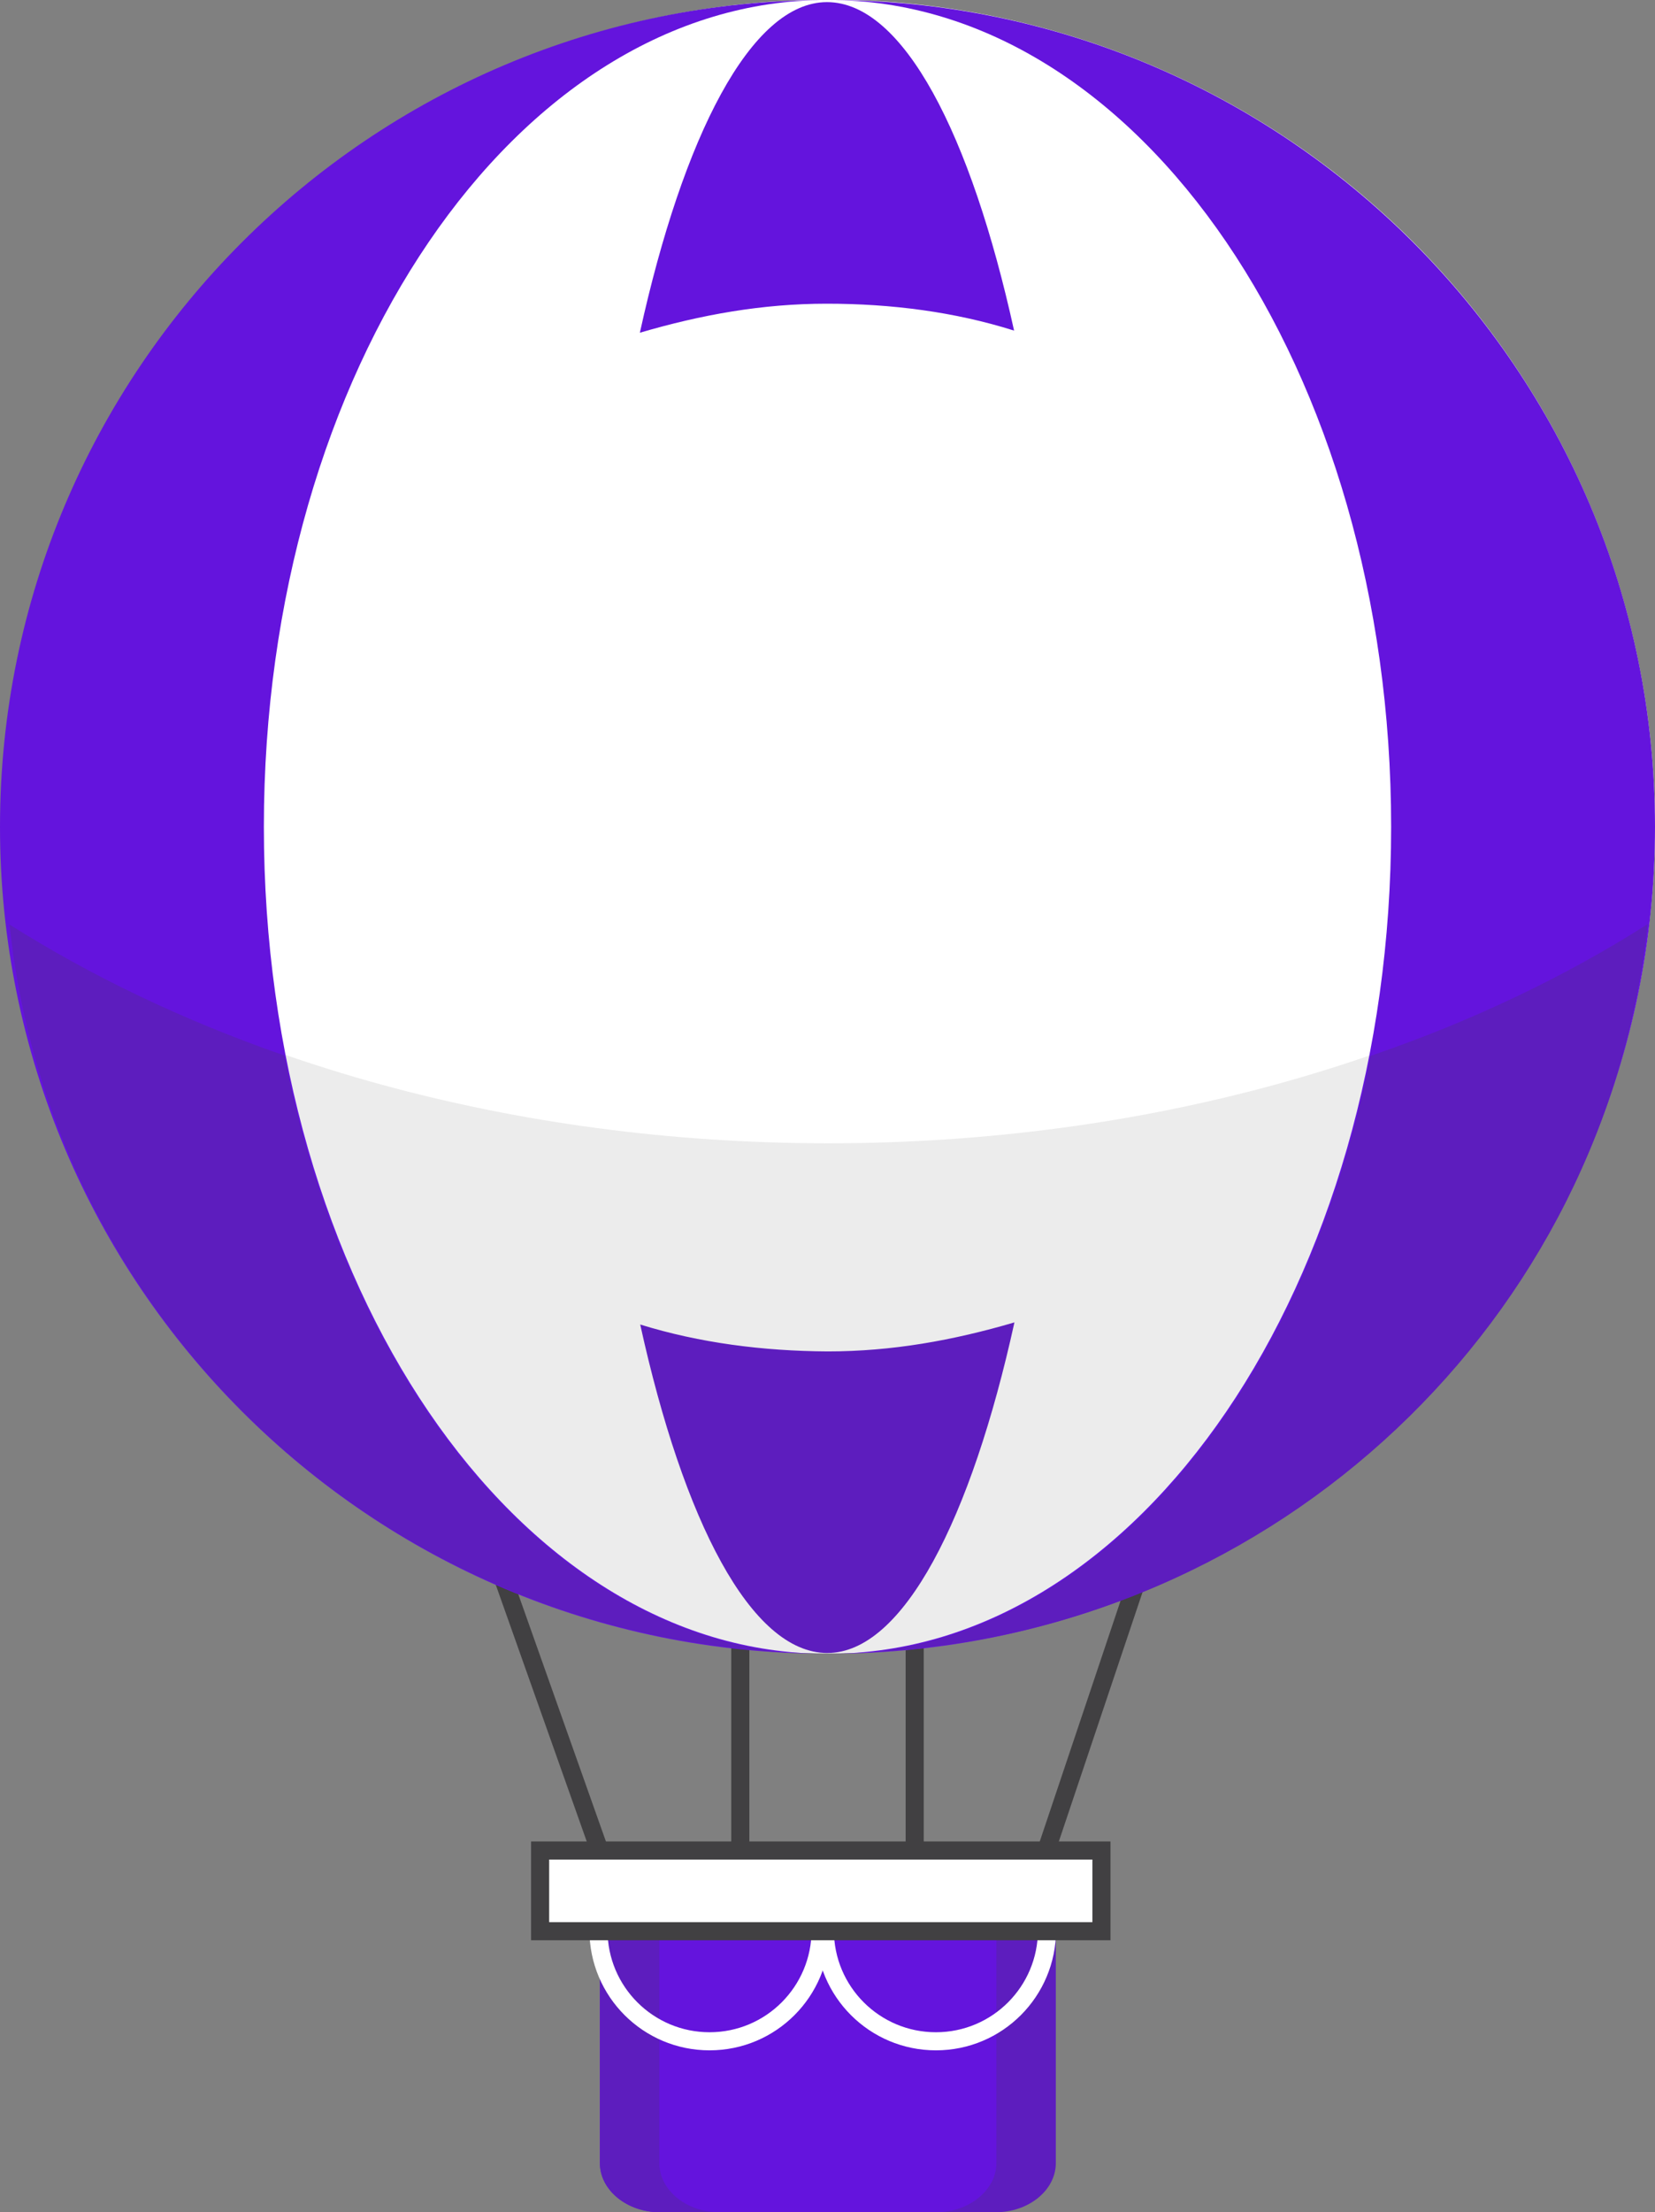
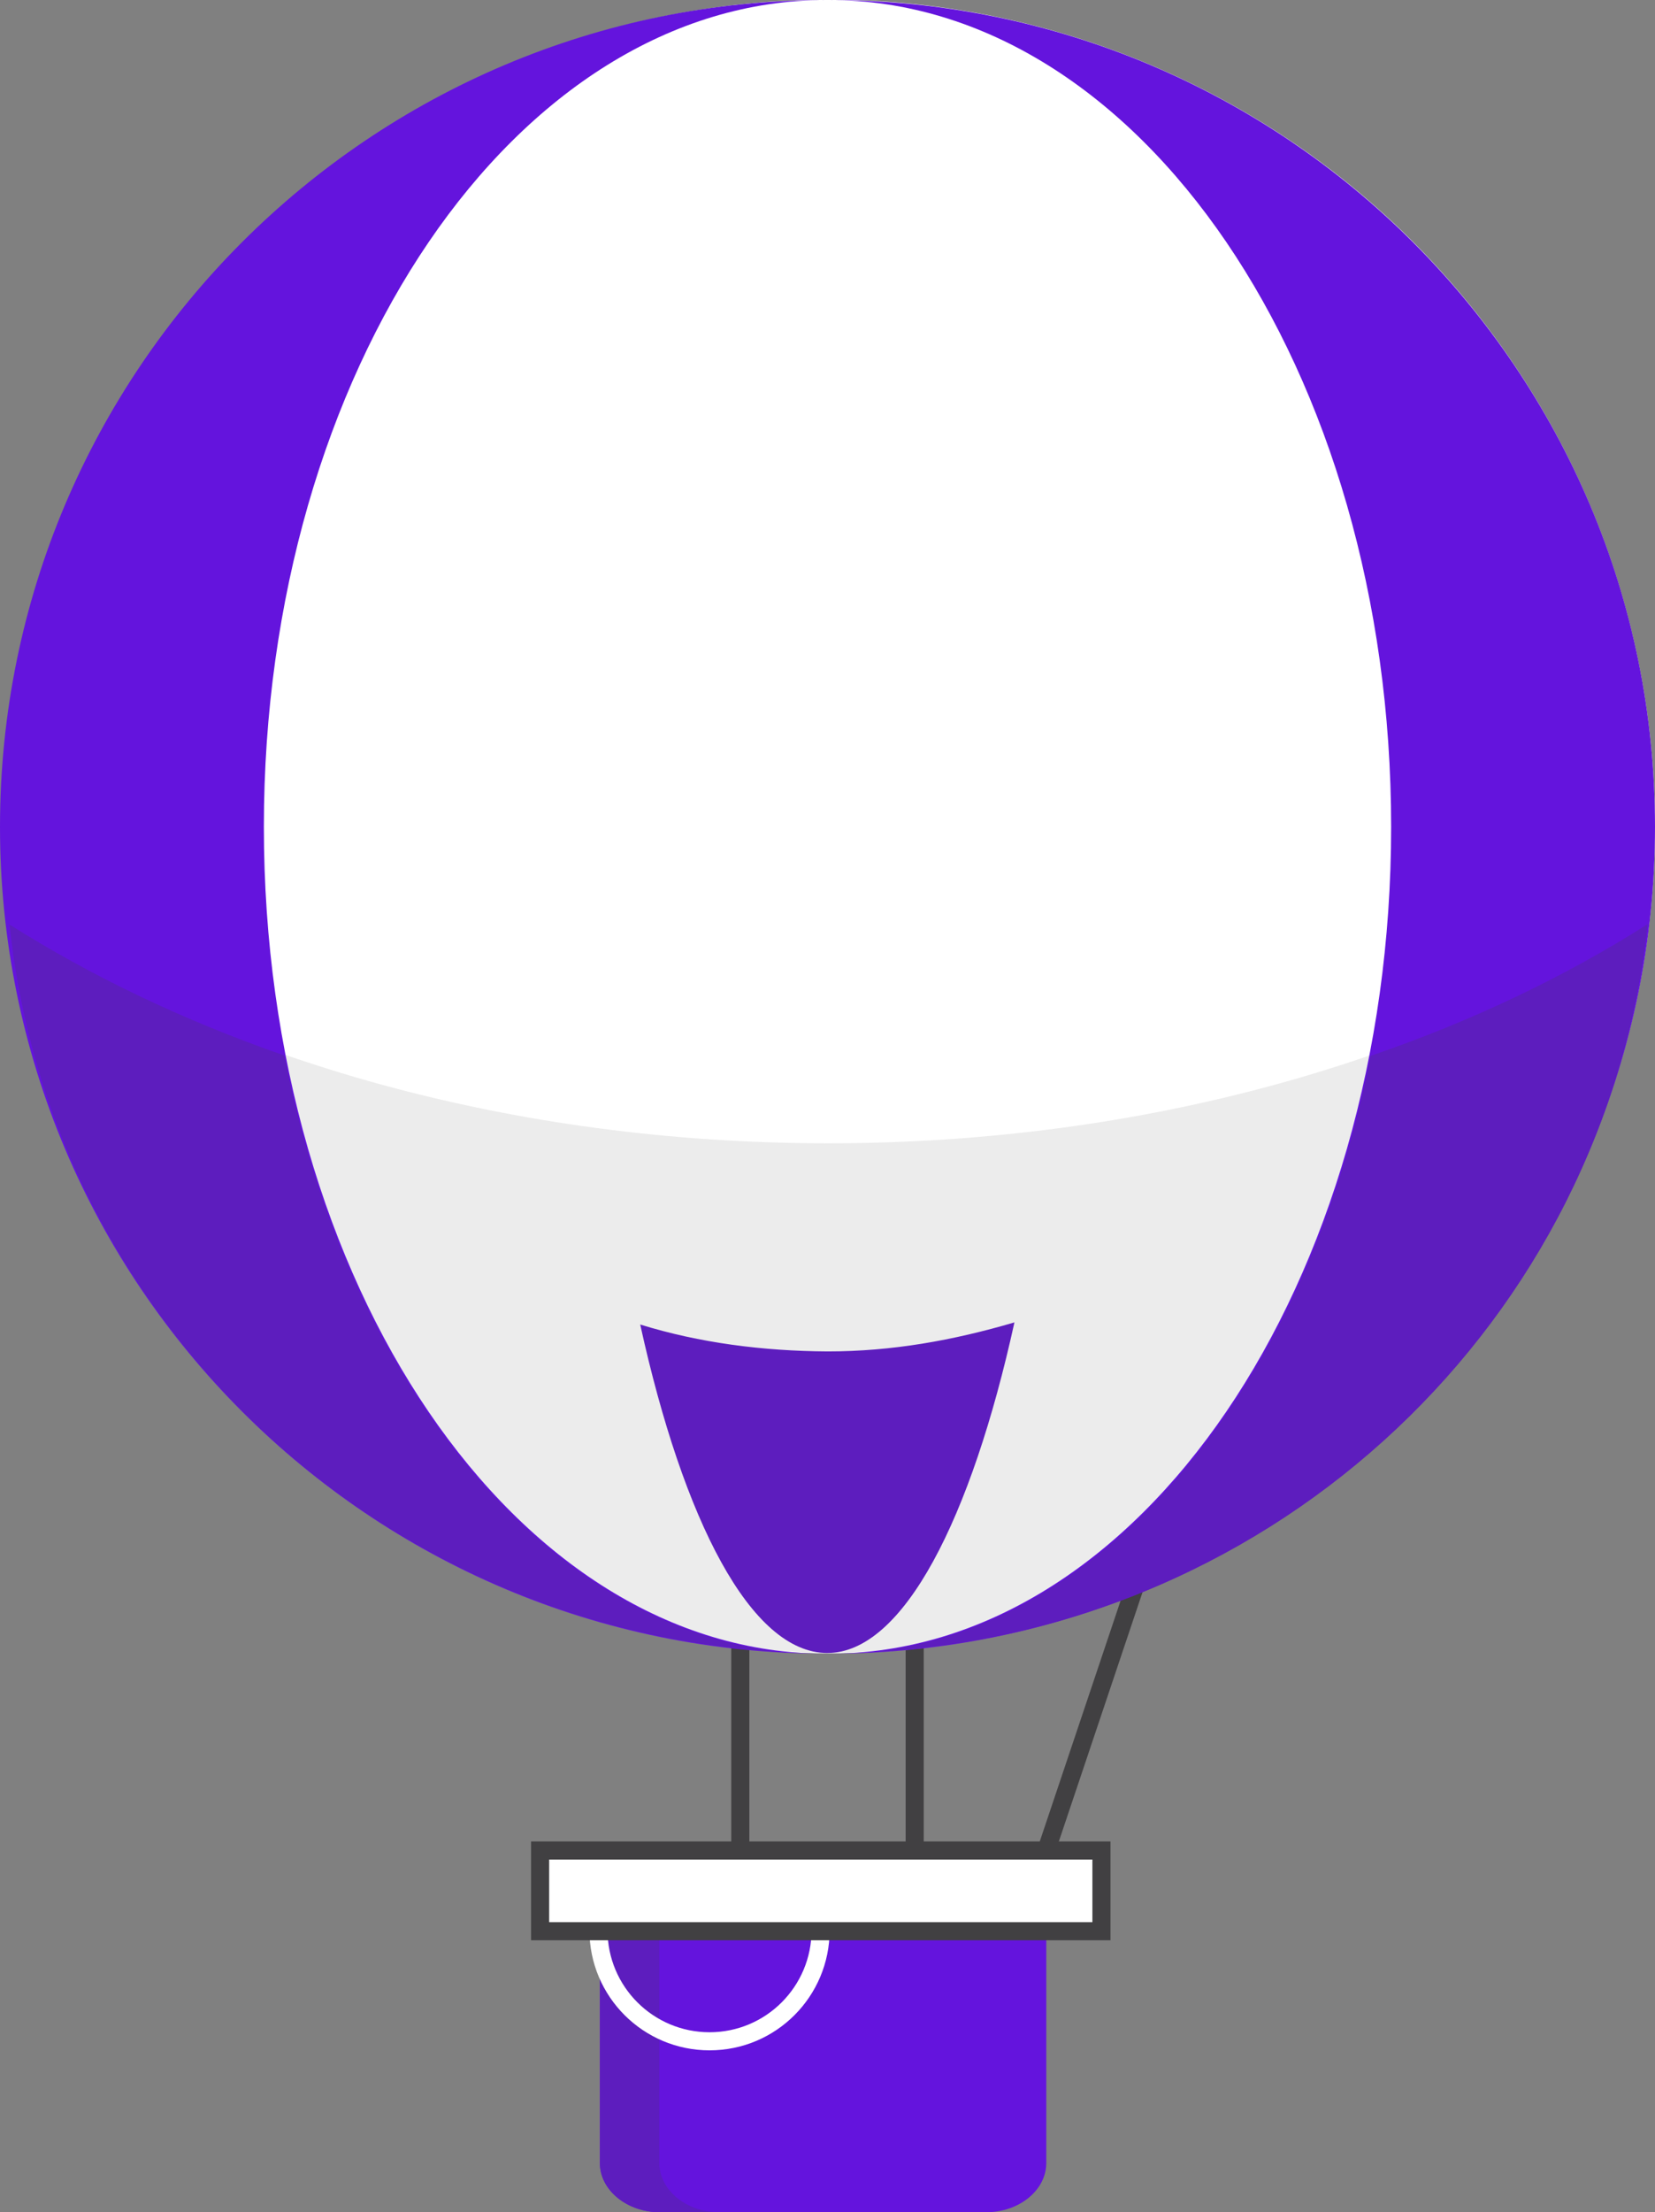
<svg xmlns="http://www.w3.org/2000/svg" version="1.1" id="Layer_1" x="0px" y="0px" width="467.9px" height="625px" viewBox="0 0 467.9 625" style="enable-background:new 0 0 467.9 625;" xml:space="preserve">
  <rect x="0" y="0" width="467.9" height="625" fill="#808080" stroke="none" />
  <style type="text/css">
	.st0{fill:none;stroke:#414042;stroke-width:5.114;stroke-miterlimit:10;}
	.st1{fill:#FFFFFF;}
	.st2{opacity:0.49;fill:#D9D9D9;enable-background:new    ;}
	.st3{fill:#6414DD;}
	.st4{fill:#5D1DBE;}
	.st5{fill:none;stroke:#FFFFFF;stroke-width:5.114;stroke-miterlimit:10;}
	.st6{fill:#FFFFFF;stroke:#414042;stroke-width:5.114;stroke-miterlimit:10;}
	.st7{fill:#D10A11;}
</style>
  <g>
-     <line class="st0" x1="141.8" y1="444.7" x2="169.5" y2="522.8" />
    <line class="st0" x1="321.4" y1="446.6" x2="295.8" y2="522.8" />
    <line class="st0" x1="209.3" y1="462.3" x2="209.3" y2="522.8" />
    <line class="st0" x1="258.6" y1="462.3" x2="258.6" y2="522.8" />
    <circle class="st1" cx="234.3" cy="233.5" r="233.6" />
    <path class="st2" d="M3,261c12.2,115.7,111,205.9,231.2,205.9s219-90.2,231.2-205.9c-60.5,38.4-141.8,62-231.2,62S63.5,299.4,3,261   z" />
    <path class="st3" d="M295.8,545.6v65.5c0,7.7-7.7,13.9-17,13.9h-92.2c-9.4,0-17-6.3-17-13.9v-65.5H295.8z" />
    <path class="st4" d="M186.4,611.1v-65.5h-16.8v65.5c0,7.7,7.7,13.9,17,13.9h16.8C194,625,186.4,618.7,186.4,611.1z" />
-     <path class="st4" d="M281.7,611.1v-65.5h16.8v65.5c0,7.7-7.7,13.9-17,13.9h-16.8C274,625,281.7,618.7,281.7,611.1z" />
    <path class="st5" d="M232,545.3c0,17.3-14,31.4-31.4,31.4c-17.3,0-31.4-14-31.4-31.4" />
-     <path class="st5" d="M296,545.3c0,17.3-14,31.4-31.4,31.4c-17.3,0-31.4-14-31.4-31.4" />
    <rect x="152.7" y="522.8" class="st6" width="158.7" height="22.8" />
    <path class="st4" d="M181,374.2c12.2,55.4,31.3,92.8,52.9,92.8c21.5,0,40.7-38,52.9-93.4c-17.4,5.1-34.6,8.2-52.8,8.2   C215.7,381.7,197.8,379.4,181,374.2z" />
-     <path class="st3" d="M286.7,93.4C274.5,38,255.4,0.6,233.8,0.6c-21.5,0-40.7,38-52.9,93.4c17.4-5.1,34.6-8.2,52.8-8.2   C252,85.8,269.9,88.1,286.7,93.4z" />
    <path class="st3" d="M234.3,0c87.8,0,159,104.6,159,233.6s-71.2,233.6-159,233.6c129,0,233.6-104.6,233.6-233.6S363.3,0,234.3,0z" />
    <path class="st3" d="M74.6,233.6c0-129,71.2-233.6,159-233.6C104.6,0,0,104.6,0,233.6s104.6,233.6,233.6,233.6   C145.8,467.3,74.6,362.7,74.6,233.6z" />
    <path class="st4" d="M220.6,466.7c-67-7.8-122.3-76.5-140.2-168.5c-28.5-9.9-54.6-22.4-77.7-37C14.4,372.6,106.5,460.3,220.6,466.7   z" />
    <path class="st4" d="M465.8,261.1c-23.3,14.8-49.6,27.4-78.3,37.2c-18,92.1-73.5,160.9-140.6,168.4   C361.4,460.9,454,372.9,465.8,261.1z" />
  </g>
</svg>